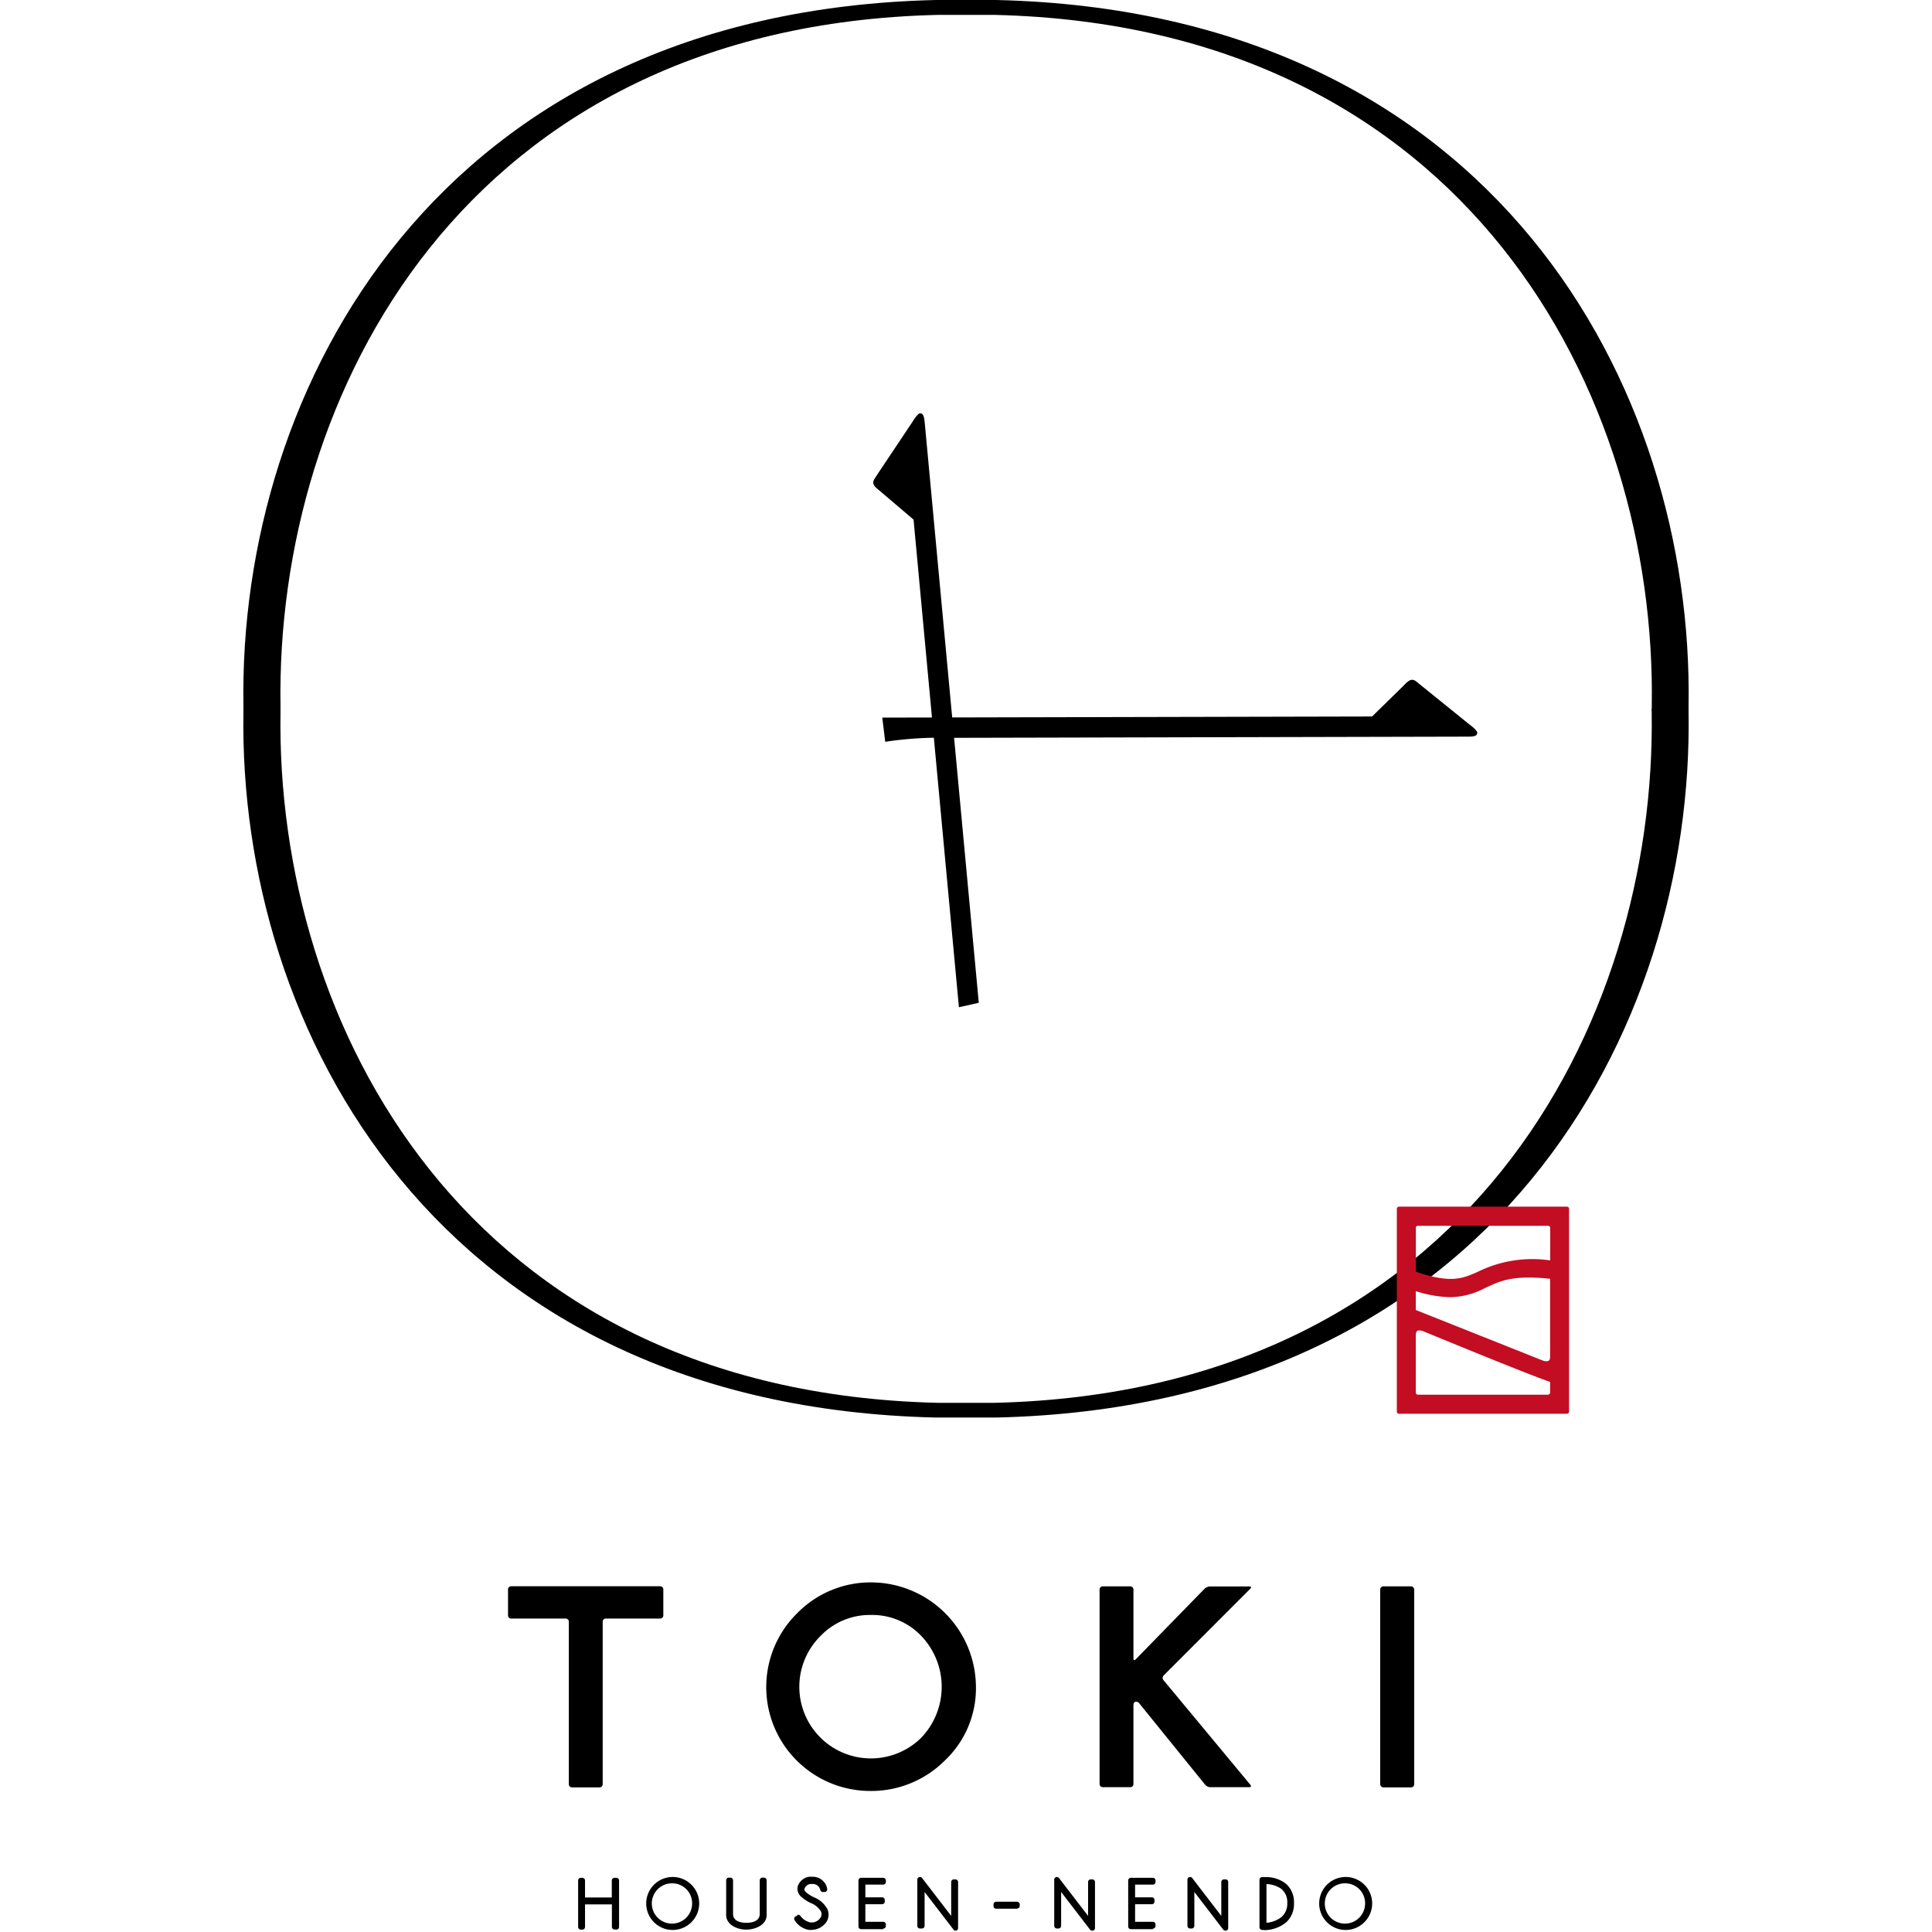
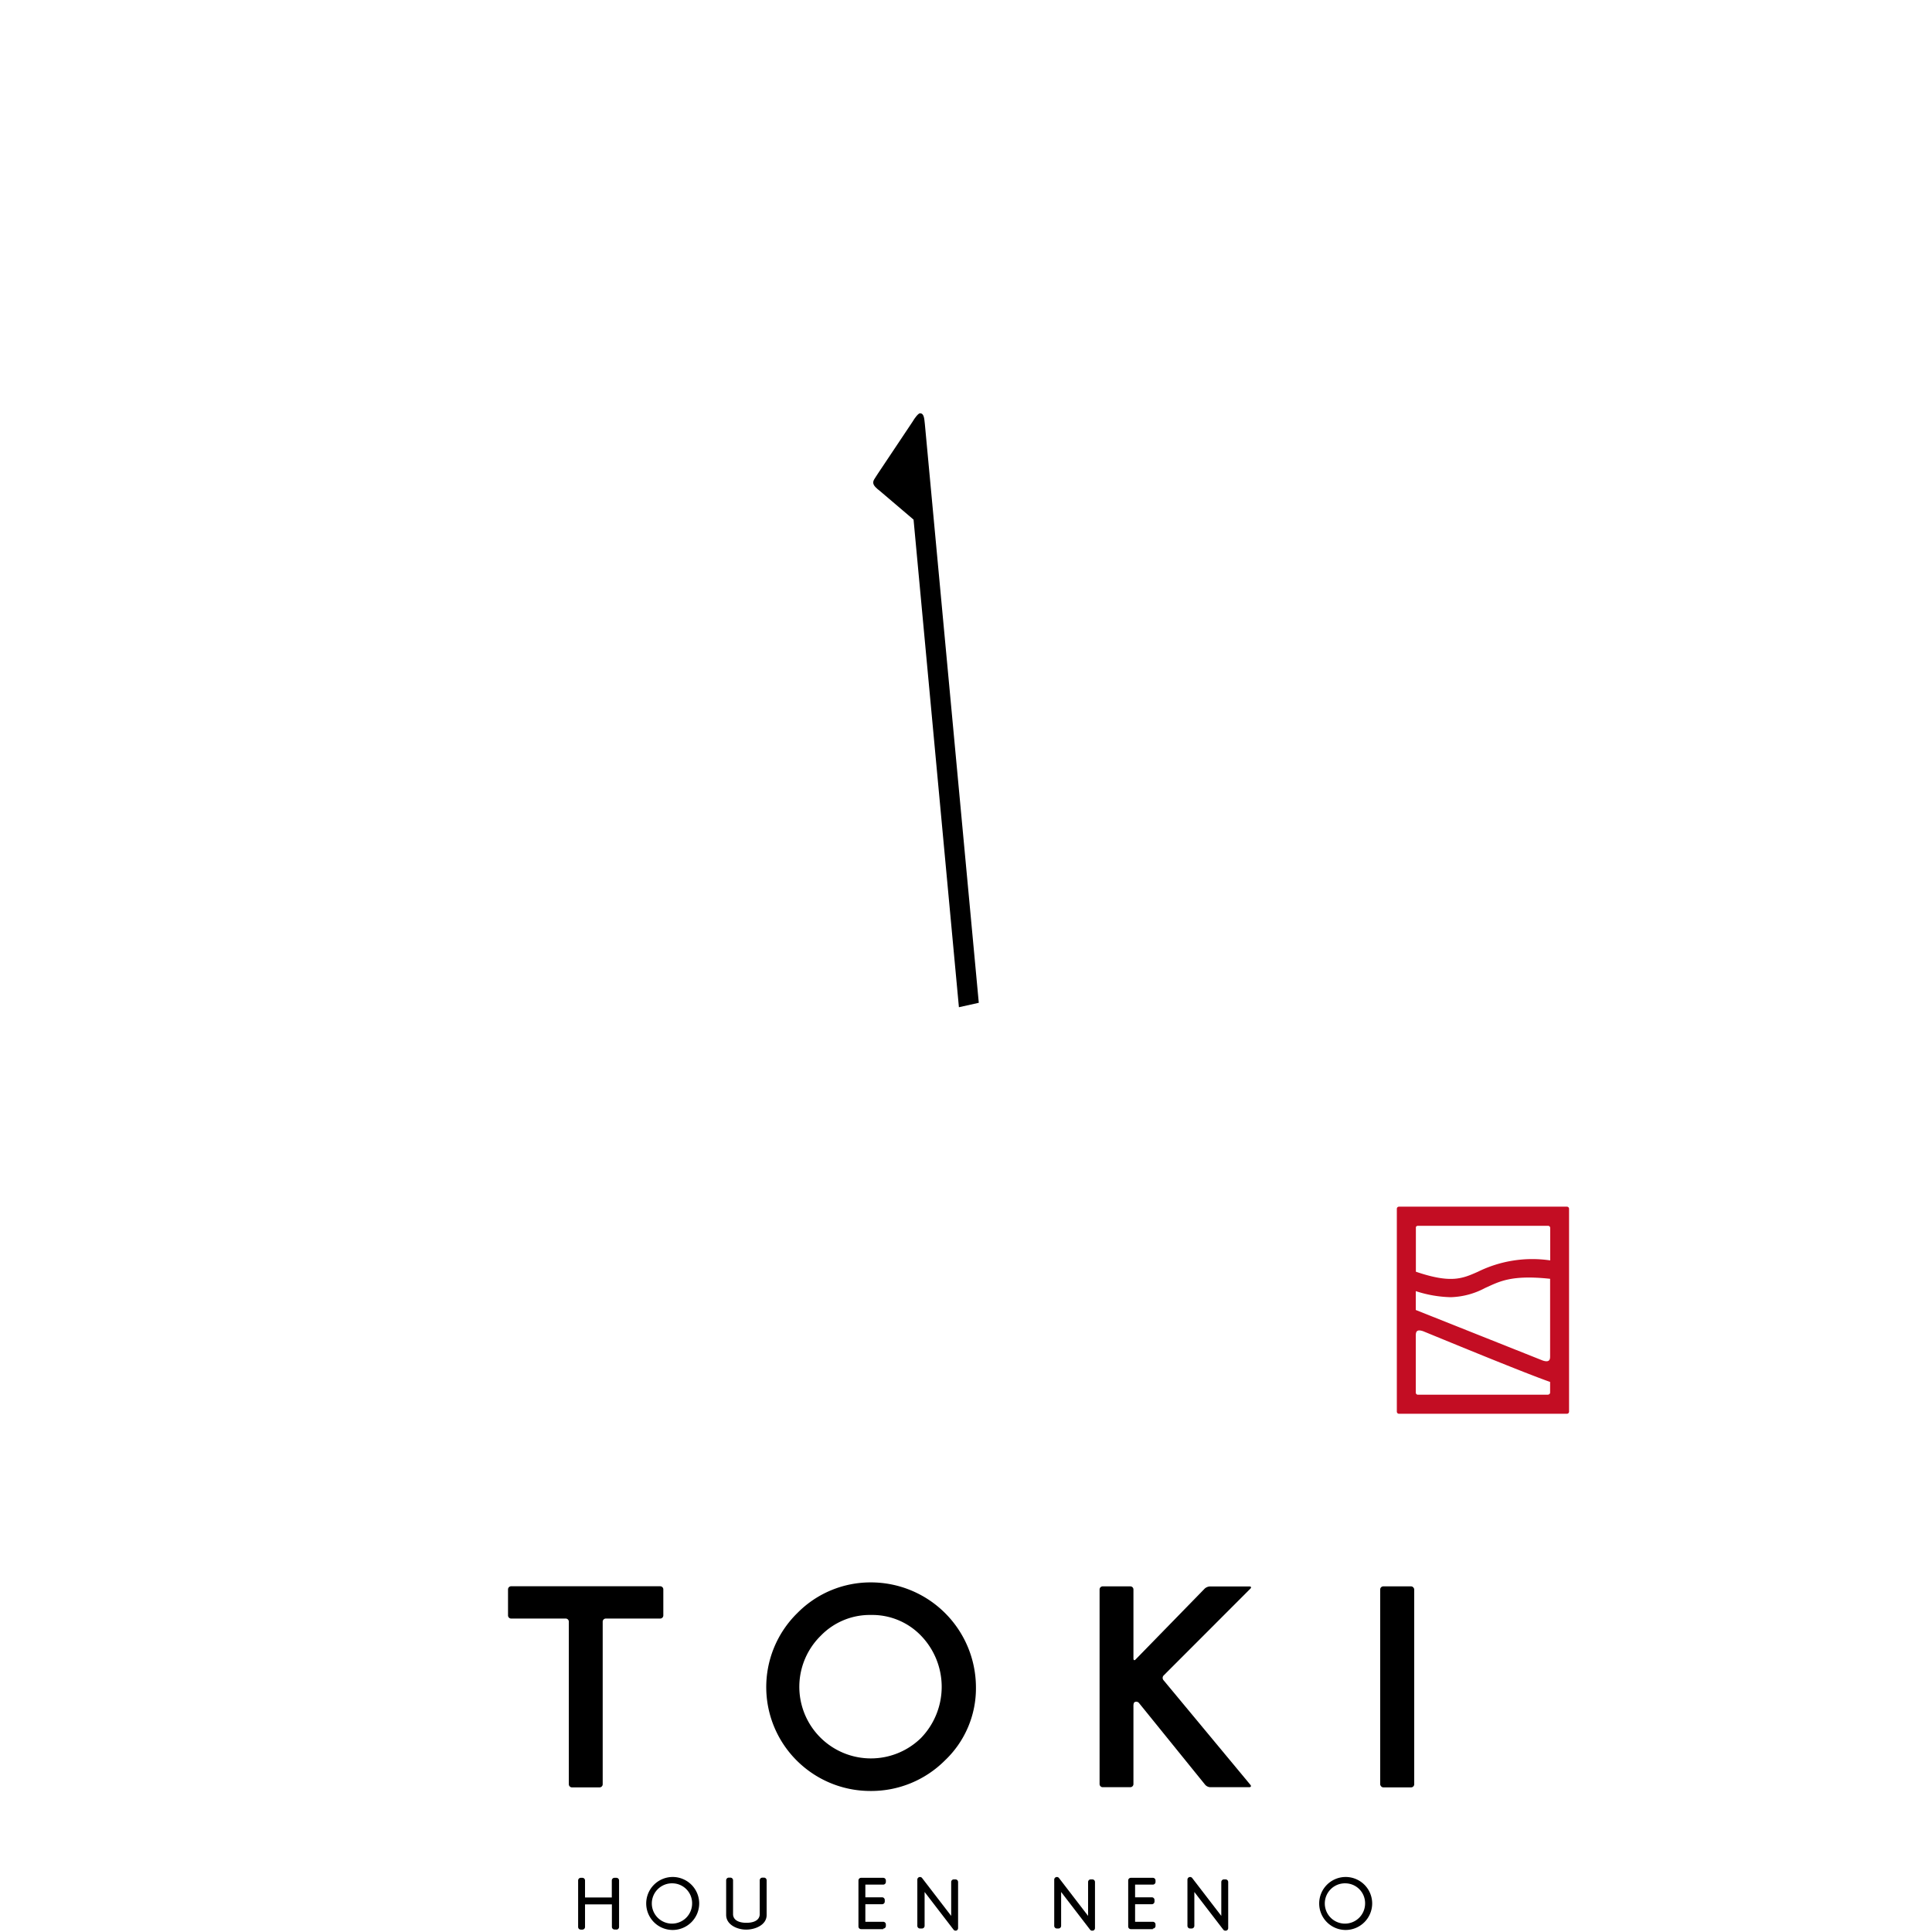
<svg xmlns="http://www.w3.org/2000/svg" viewBox="0 0 210 210">
  <defs>
    <style>.a{fill:#c30d23;}</style>
  </defs>
  <title>toki_logo</title>
  <path d="M94.56,194.67A11.31,11.31,0,0,1,87,191.74a11.27,11.27,0,0,1-.33-16.41A11.17,11.17,0,0,1,94.73,172a11.42,11.42,0,0,1,11.35,11.35,10.79,10.79,0,0,1-3.37,8A11.31,11.31,0,0,1,94.56,194.67Zm.13-19.13a7.42,7.42,0,0,0-5.47,2.25,7.78,7.78,0,1,0,10.89,11.12,8,8,0,0,0,0-11.12A7.35,7.35,0,0,0,94.69,175.54Z" />
  <path d="M135.91,194c.12.14.06.26-.12.26h-4.27A.8.8,0,0,1,131,194l-7.18-8.87a.38.38,0,0,0-.5-.11c-.14.09-.12.41-.12.59v8.31a.34.34,0,0,1-.34.34h-3a.34.34,0,0,1-.34-.34V172.77a.34.34,0,0,1,.34-.34h3a.34.34,0,0,1,.34.34v7.51c0,.18.11.23.23.1l7.51-7.7a.92.92,0,0,1,.57-.24h4.3c.18,0,.23.11.1.24l-9.44,9.45a.38.38,0,0,0,0,.5Z" />
  <path d="M65.51,193.94a.34.34,0,0,1-.34.34h-3a.34.34,0,0,1-.34-.34V176.27a.34.34,0,0,0-.34-.34H55.56a.34.34,0,0,1-.34-.34v-2.83a.34.34,0,0,1,.34-.34h16.2a.34.34,0,0,1,.34.34v2.83a.34.34,0,0,1-.34.34H65.85a.34.34,0,0,0-.34.34Z" />
  <rect x="150.02" y="172.43" width="3.7" height="21.85" rx="0.34" ry="0.34" />
  <path d="M67,209.73H66.8a.29.29,0,0,1-.29-.29V207H63.59v2.45a.29.29,0,0,1-.29.29h-.17a.29.29,0,0,1-.29-.29v-5.05a.29.29,0,0,1,.29-.29h.17a.29.29,0,0,1,.29.29v1.85H66.5v-1.85a.29.29,0,0,1,.29-.29H67a.29.29,0,0,1,.29.29v5.05a.29.29,0,0,1-.29.29" />
  <path d="M73.11,209.78A2.88,2.88,0,1,1,76,206.9a2.89,2.89,0,0,1-2.9,2.88m0-5.07a2.19,2.19,0,1,0,2.13,2.2,2.16,2.16,0,0,0-2.13-2.2" />
-   <path d="M86.66,208.22l-.16.07a.29.29,0,0,0-.15.39,2.27,2.27,0,0,0,1.57,1.09,1.6,1.6,0,0,0,.3,0,2,2,0,0,0,1.51-.73,1.46,1.46,0,0,0,.21-1.51,2.86,2.86,0,0,0-1.48-1.31,4,4,0,0,1-.84-.53c-.23-.21-.18-.37-.16-.43a.79.79,0,0,1,.61-.48l.22,0a.84.84,0,0,1,.87.64.29.29,0,0,0,.35.23l.17,0a.29.29,0,0,0,.23-.35A1.57,1.57,0,0,0,88.29,204a1.93,1.93,0,0,0-.36,0,1.54,1.54,0,0,0-1.21,1,1.15,1.15,0,0,0,.38,1.18,4.32,4.32,0,0,0,1,.66,2.19,2.19,0,0,1,1.14.94.71.71,0,0,1-.12.75,1.14,1.14,0,0,1-1.08.42,1.81,1.81,0,0,1-1-.65s-.15-.26-.38-.15" />
  <path d="M96,209.69H93.6a.29.29,0,0,1-.29-.29v-5a.29.29,0,0,1,.29-.29H96a.29.29,0,0,1,.29.29v.16a.29.29,0,0,1-.29.29H94.06v1.38h1.82a.29.29,0,0,1,.29.29v.17a.29.29,0,0,1-.29.29H94.06v1.91H96a.29.29,0,0,1,.29.29v.16a.29.29,0,0,1-.29.29" />
-   <path d="M110.55,207.47h-2.27a.29.29,0,0,1-.29-.29V207a.29.29,0,0,1,.29-.29h2.27a.29.29,0,0,1,.29.29v.16a.29.29,0,0,1-.29.29" />
-   <path d="M137.38,209.78h-.16a.31.31,0,0,1-.32-.3v-5.15a.31.31,0,0,1,.29-.3h.36a3.5,3.5,0,0,1,2.22.72,2.65,2.65,0,0,1,.88,2.11,2.7,2.7,0,0,1-.85,2.09,3.82,3.82,0,0,1-2.4.85m.26-5V209a3.09,3.09,0,0,0,1.61-.61,1.89,1.89,0,0,0,.65-1.54,1.86,1.86,0,0,0-.65-1.54,3,3,0,0,0-1.61-.52" />
  <path d="M103.88,209.86a.3.3,0,0,1-.23-.11l-3.15-4.1v3.68a.29.29,0,0,1-.29.29H100a.29.29,0,0,1-.29-.29v-5a.29.29,0,0,1,.53-.18l3.15,4.1v-3.68a.29.29,0,0,1,.29-.29h.17a.29.29,0,0,1,.29.29v5a.29.29,0,0,1-.2.28l-.09,0" />
  <path d="M118.72,209.86a.29.29,0,0,1-.23-.11l-3.15-4.1v3.68a.29.29,0,0,1-.29.29h-.17a.29.29,0,0,1-.29-.29v-5a.29.29,0,0,1,.53-.18l3.15,4.1v-3.68a.29.29,0,0,1,.29-.29h.17a.29.29,0,0,1,.29.29v5a.29.29,0,0,1-.2.28l-.09,0" />
  <path d="M81.13,209h0c-.21,0-1.38,0-1.45-.89v-3.73a.29.29,0,0,0-.29-.29h-.17a.29.29,0,0,0-.29.29v3.76c0,1.13,1.31,1.62,2.2,1.6h0c.91,0,2.21-.48,2.2-1.6v-3.76a.29.29,0,0,0-.29-.29h-.17a.29.29,0,0,0-.29.29v3.73c-.07.89-1.23.89-1.45.89h0" />
  <path d="M125.31,209.69h-2.39a.29.29,0,0,1-.29-.29v-5a.29.29,0,0,1,.29-.29h2.39a.29.29,0,0,1,.29.29v.16a.29.29,0,0,1-.29.29h-1.93v1.38h1.82a.29.29,0,0,1,.29.29v.17a.29.29,0,0,1-.29.29h-1.82v1.91h1.93a.29.29,0,0,1,.29.29v.16a.29.29,0,0,1-.29.29" />
  <path d="M133.2,209.86a.3.3,0,0,1-.23-.11l-3.15-4.1v3.68a.29.29,0,0,1-.29.29h-.17a.29.29,0,0,1-.29-.29v-5a.29.29,0,0,1,.53-.18l3.15,4.1v-3.68a.29.29,0,0,1,.29-.29h.17a.29.29,0,0,1,.29.29v5a.29.29,0,0,1-.2.28l-.09,0" />
  <path d="M146.25,209.78a2.88,2.88,0,1,1,2.9-2.88,2.89,2.89,0,0,1-2.9,2.88m0-5.07a2.19,2.19,0,1,0,2.13,2.2,2.16,2.16,0,0,0-2.13-2.2" />
-   <path d="M183.54,77.37c.58,34.55-21.08,75.45-75.24,76.71-1.11,0-2.21,0-3.3,0s-2.19,0-3.3,0c-54.16-1.26-75.82-42.16-75.24-76.71,0,0,0-.17,0-.32s0-.27,0-.32C25.88,42.18,47.54,1.28,101.7,0c1.11,0,2.21,0,3.3,0s2.19,0,3.3,0c54.16,1.26,75.82,42.16,75.24,76.71,0,0,0,.17,0,.32S183.54,77.32,183.54,77.37Zm-4-.32c0-.14,0-.26,0-.31.55-33.83-20-73.89-71.39-75.12-1.05,0-2.09,0-3.13,0s-2.08,0-3.13,0C50.49,2.85,29.94,42.9,30.49,76.74c0,0,0,.17,0,.31s0,.26,0,.31c-.55,33.83,20,73.89,71.39,75.12,1.05,0,2.09,0,3.13,0s2.08,0,3.13,0c51.39-1.23,71.94-41.29,71.39-75.12C179.52,77.31,179.52,77.19,179.51,77Z" />
-   <path d="M95.9,78l53.24-.12,3.4-3.33c.35-.37.66-.66.95-.66s.44.18,1,.63l5.21,4.21c.44.32.87.71.87.92,0,.42-.51.42-1.23.42l-56.12.13a39.25,39.25,0,0,0-7,.43Z" />
  <path d="M106.39,109l-2.16.48-4.93-53-3.63-3.09c-.4-.31-.72-.59-.75-.88s.14-.45.53-1.07l3.72-5.57c.28-.47.63-.93.83-.95.41,0,.46.47.53,1.19L106.39,109" />
  <path class="a" d="M170.33,131.16H152.06a.23.23,0,0,0-.23.23v22.05a.23.23,0,0,0,.23.23h18.26a.23.23,0,0,0,.23-.23V131.39A.23.23,0,0,0,170.33,131.16Zm-16.21,2.08h14.15a.23.23,0,0,1,.23.23V137a13.35,13.35,0,0,0-7.85,1.23c-1.69.75-2.93,1.3-6.75,0v-4.85A.23.23,0,0,1,154.12,133.24Zm-.23,9.15v-2.05a13.16,13.16,0,0,0,3.79.66,8.41,8.41,0,0,0,3.74-1c1.51-.67,2.77-1.46,7.07-1v8.36h0s0,.07,0,.1v0c0,.34-.1.66-.81.42h0Zm14.38,9.21H154.12a.23.23,0,0,1-.23-.23v-6.12c0-.39,0-.84.83-.54h0c3,1.23,11,4.53,13.77,5.5v1.16A.23.23,0,0,1,168.27,151.59Z" />
</svg>